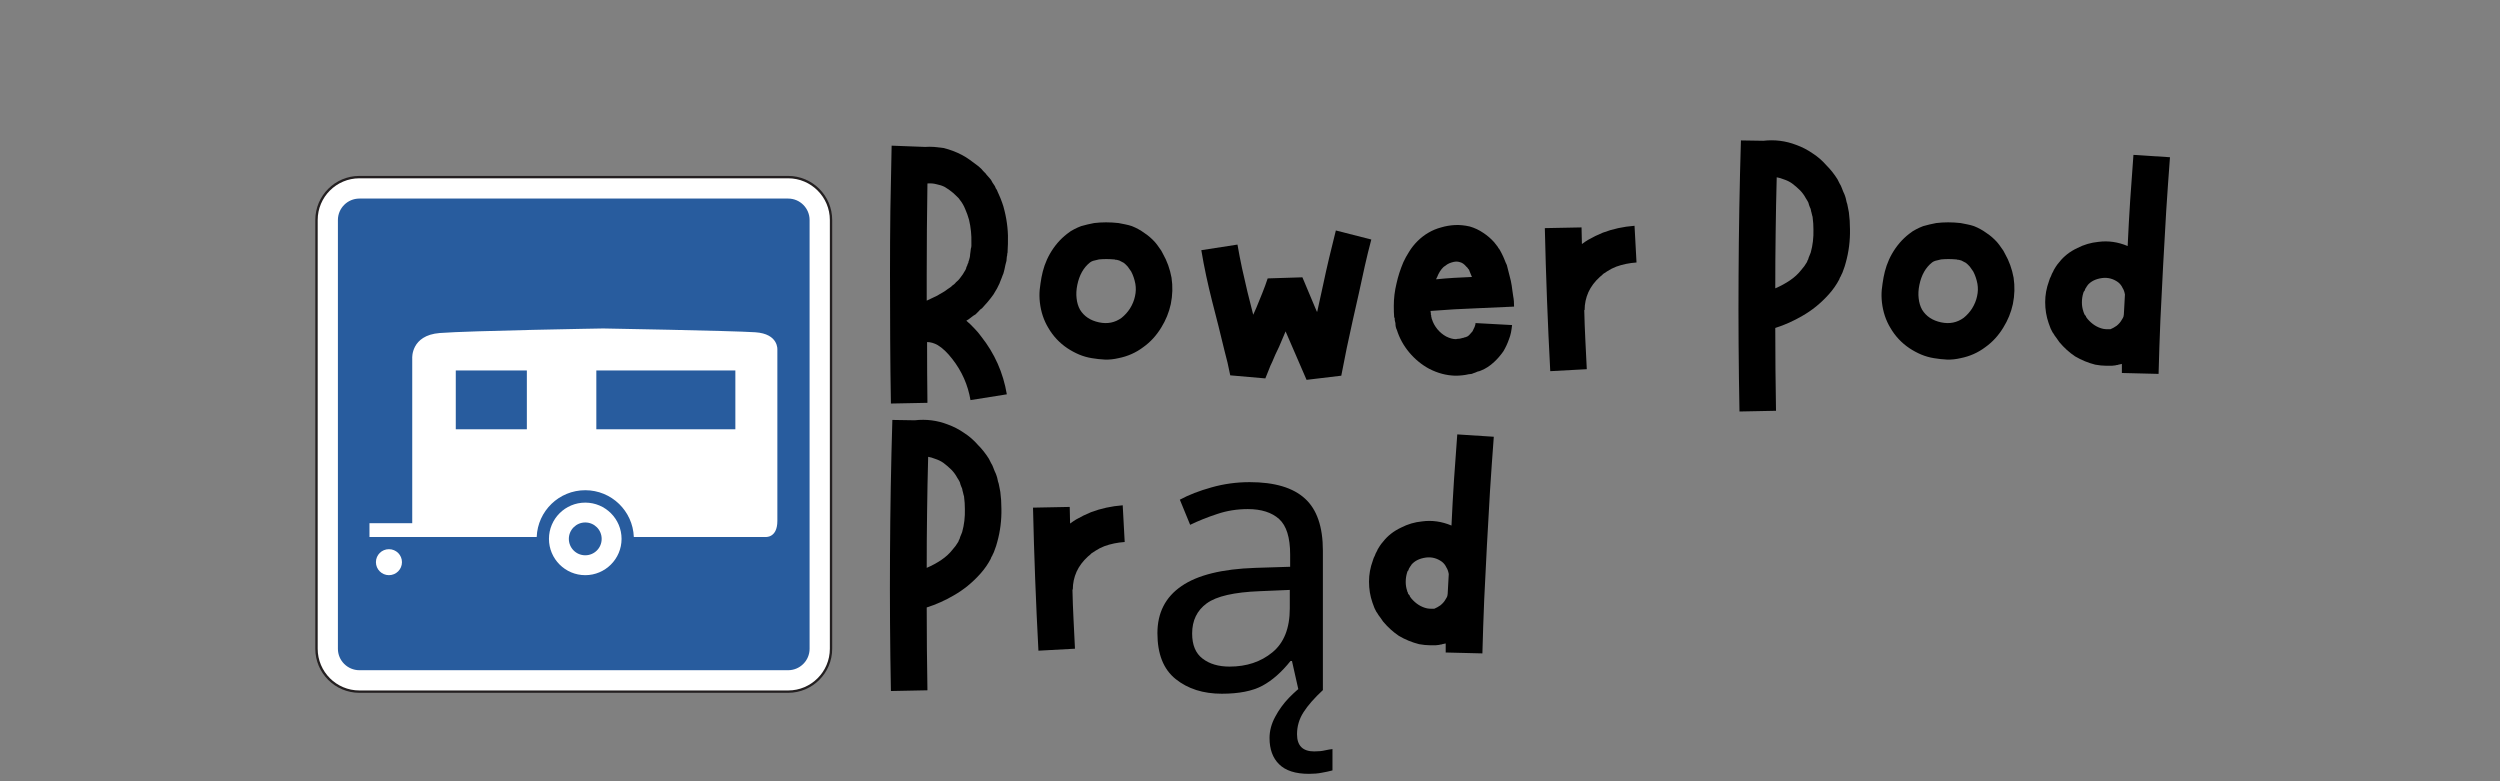
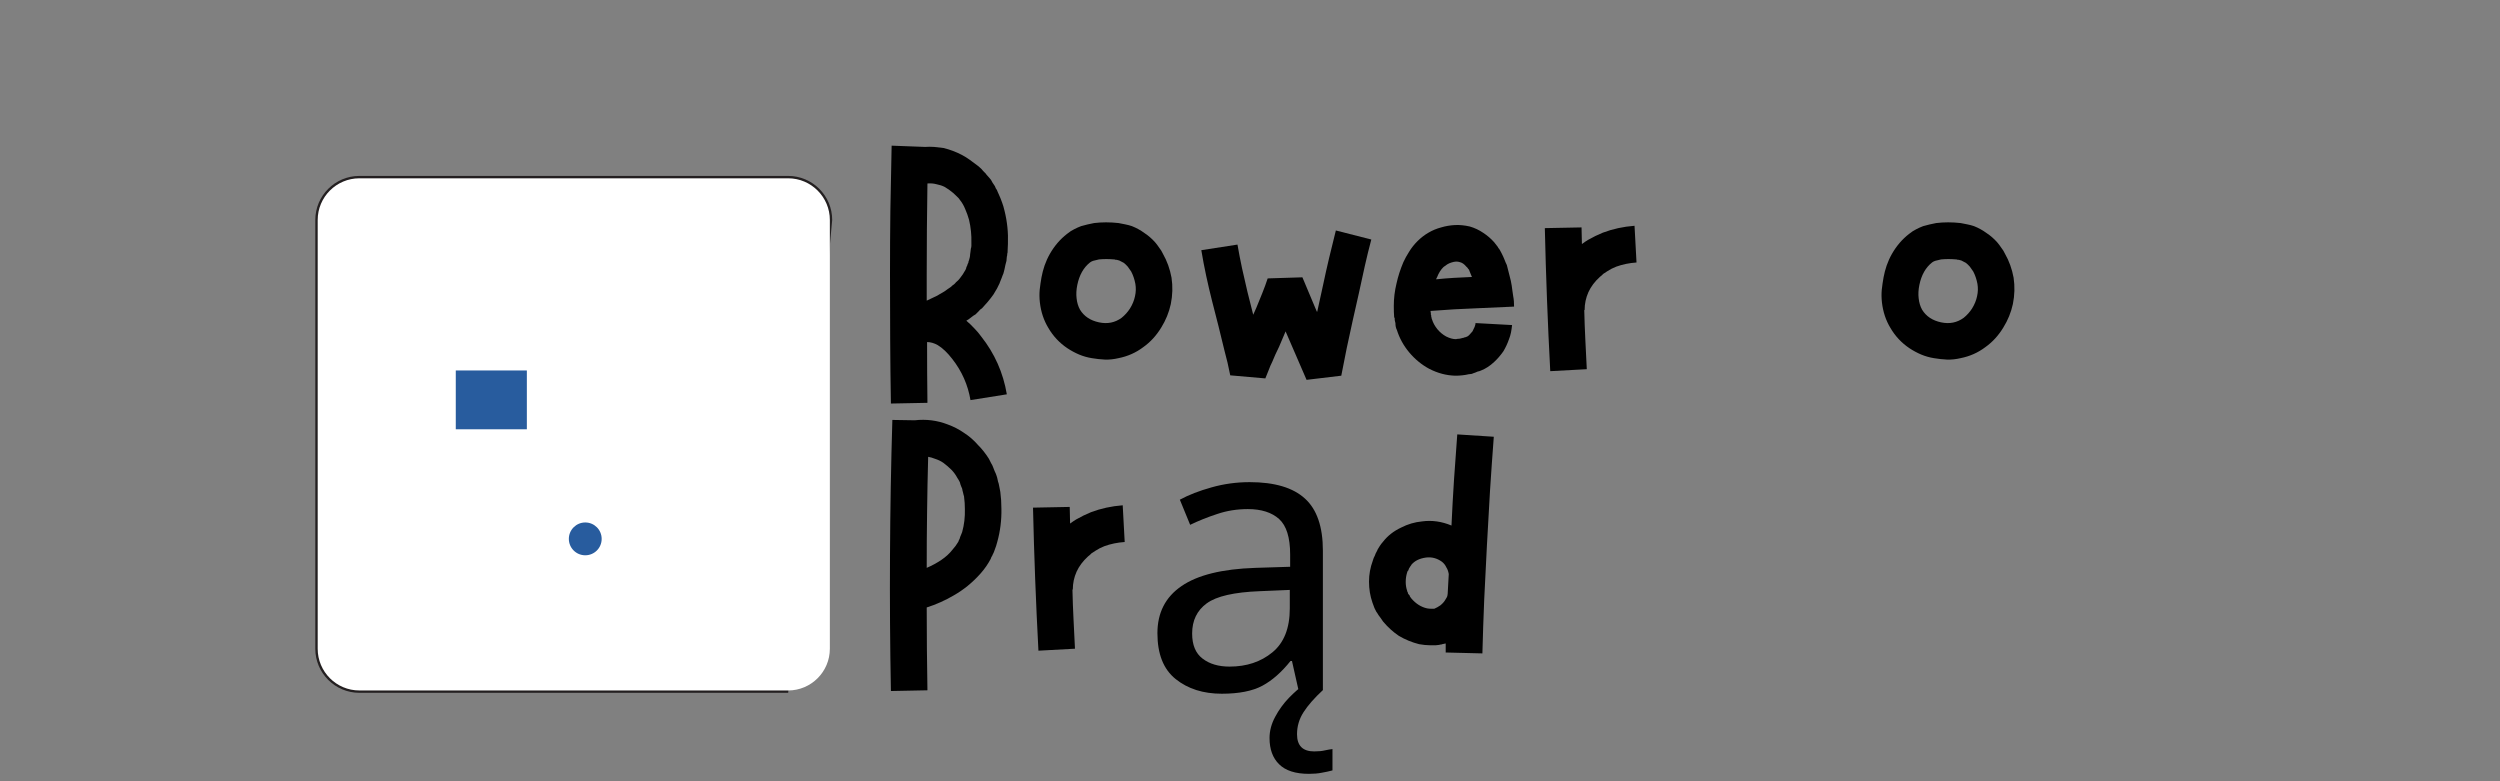
<svg xmlns="http://www.w3.org/2000/svg" width="288" zoomAndPan="magnify" viewBox="0 0 216 67.5" height="90" preserveAspectRatio="xMidYMid meet" version="1.2">
  <rect x="0" y="0" width="216" height="67.5" fill="#808080" stroke="none" />
  <defs>
    <clipPath id="27aab25fb9">
      <path d="M 27.242 15.199 L 71.902 15.199 L 71.902 59.859 L 27.242 59.859 Z M 27.242 15.199 " />
    </clipPath>
  </defs>
  <g id="f851ea38f2">
    <g clip-rule="nonzero" clip-path="url(#27aab25fb9)">
-       <path style=" stroke:none;fill-rule:nonzero;fill:#231f20;fill-opacity:1;" d="M 31.051 15.199 C 28.949 15.199 27.242 16.906 27.242 19.008 L 27.242 56.055 C 27.242 58.152 28.949 59.859 31.051 59.859 L 68.098 59.859 C 70.195 59.859 71.902 58.152 71.902 56.055 L 71.902 19.008 C 71.902 16.906 70.195 15.199 68.098 15.199 L 31.051 15.199 " />
+       <path style=" stroke:none;fill-rule:nonzero;fill:#231f20;fill-opacity:1;" d="M 31.051 15.199 C 28.949 15.199 27.242 16.906 27.242 19.008 L 27.242 56.055 C 27.242 58.152 28.949 59.859 31.051 59.859 L 68.098 59.859 L 71.902 19.008 C 71.902 16.906 70.195 15.199 68.098 15.199 L 31.051 15.199 " />
      <path style=" stroke:none;fill-rule:nonzero;fill:#ffffff;fill-opacity:1;" d="M 27.449 56.055 L 27.449 19.008 C 27.449 17.023 29.062 15.406 31.051 15.406 L 68.098 15.406 C 70.082 15.406 71.699 17.023 71.699 19.008 L 71.699 56.055 C 71.699 58.039 70.082 59.656 68.098 59.656 L 31.051 59.656 C 29.062 59.656 27.449 58.039 27.449 56.055 " />
    </g>
-     <path style=" stroke:none;fill-rule:nonzero;fill:#285c9e;fill-opacity:1;" d="M 29.195 56.055 L 29.195 19.008 C 29.195 17.988 30.027 17.156 31.051 17.156 L 68.098 17.156 C 69.117 17.156 69.949 17.988 69.949 19.008 L 69.949 56.055 C 69.949 57.074 69.117 57.906 68.098 57.906 L 31.051 57.906 C 30.027 57.906 29.195 57.074 29.195 56.055 " />
    <path style=" stroke:none;fill-rule:nonzero;fill:#ffffff;fill-opacity:1;" d="M 53.703 46.559 C 53.703 48.289 52.297 49.695 50.566 49.695 C 48.836 49.695 47.43 48.289 47.43 46.559 C 47.43 44.828 48.836 43.426 50.566 43.426 C 52.297 43.426 53.703 44.828 53.703 46.559 " />
    <path style=" stroke:none;fill-rule:nonzero;fill:#ffffff;fill-opacity:1;" d="M 34.73 48.57 C 34.73 49.191 34.227 49.695 33.605 49.695 C 32.984 49.695 32.48 49.191 32.48 48.57 C 32.48 47.949 32.984 47.449 33.605 47.449 C 34.227 47.449 34.73 47.949 34.73 48.57 " />
    <path style=" stroke:none;fill-rule:nonzero;fill:#285c9e;fill-opacity:1;" d="M 51.984 46.559 C 51.984 47.344 51.352 47.977 50.566 47.977 C 49.785 47.977 49.148 47.344 49.148 46.559 C 49.148 45.777 49.785 45.141 50.566 45.141 C 51.352 45.141 51.984 45.777 51.984 46.559 " />
    <path style=" stroke:none;fill-rule:nonzero;fill:#ffffff;fill-opacity:1;" d="M 65.25 28.707 C 63.203 28.574 52.117 28.379 52.117 28.379 C 52.117 28.379 40.5 28.574 37.992 28.773 C 35.484 28.973 35.617 30.953 35.617 30.953 L 35.617 45.207 L 31.922 45.207 L 31.922 46.395 L 46.371 46.395 C 46.457 44.148 48.301 42.355 50.566 42.355 C 52.832 42.355 54.676 44.148 54.762 46.395 L 66.109 46.395 C 66.109 46.395 67.164 46.527 67.164 45.008 L 67.164 30.227 C 67.164 30.227 67.297 28.84 65.25 28.707 " />
    <path style=" stroke:none;fill-rule:nonzero;fill:#285c9e;fill-opacity:1;" d="M 39.379 37.09 L 45.52 37.09 L 45.52 32.008 L 39.379 32.008 Z M 39.379 37.09 " />
-     <path style=" stroke:none;fill-rule:nonzero;fill:#285c9e;fill-opacity:1;" d="M 51.523 37.09 L 63.535 37.09 L 63.535 32.008 L 51.523 32.008 Z M 51.523 37.09 " />
    <g style="fill:#000000;fill-opacity:1;">
      <g transform="translate(75.584, 35.46)">
        <path style="stroke:none" d="M 11.203 -17.266 C 11.441 -16.316 11.539 -15.352 11.5 -14.375 C 11.5 -14.258 11.492 -14.141 11.484 -14.016 C 11.473 -13.898 11.469 -13.773 11.469 -13.641 C 11.445 -13.578 11.438 -13.516 11.438 -13.453 C 11.438 -13.398 11.426 -13.344 11.406 -13.281 L 11.375 -12.922 C 11.344 -12.805 11.312 -12.688 11.281 -12.562 C 11.25 -12.445 11.223 -12.32 11.203 -12.188 C 11.18 -12.125 11.164 -12.062 11.156 -12 C 11.145 -11.945 11.129 -11.891 11.109 -11.828 C 11.086 -11.766 11.062 -11.703 11.031 -11.641 C 11.008 -11.586 10.988 -11.531 10.969 -11.469 L 10.812 -11.078 C 10.789 -11.004 10.766 -10.941 10.734 -10.891 C 10.711 -10.836 10.68 -10.773 10.641 -10.703 C 10.598 -10.598 10.535 -10.484 10.453 -10.359 C 10.379 -10.242 10.312 -10.129 10.25 -10.016 C 10.094 -9.797 9.93 -9.586 9.766 -9.391 C 9.598 -9.191 9.43 -9.004 9.266 -8.828 L 9.094 -8.703 L 8.969 -8.562 L 8.703 -8.297 C 8.586 -8.234 8.477 -8.16 8.375 -8.078 C 8.281 -8.004 8.191 -7.938 8.109 -7.875 L 7.906 -7.75 C 8.145 -7.551 8.375 -7.332 8.594 -7.094 C 8.82 -6.863 9.02 -6.629 9.188 -6.391 C 10.352 -4.922 11.094 -3.254 11.406 -1.391 L 8.266 -0.891 C 8.047 -2.203 7.52 -3.391 6.688 -4.453 C 6.27 -4.992 5.852 -5.391 5.438 -5.641 C 5.125 -5.816 4.816 -5.906 4.516 -5.906 C 4.516 -4.145 4.523 -2.395 4.547 -0.656 L 1.391 -0.594 C 1.359 -2.457 1.336 -4.312 1.328 -6.156 C 1.316 -8.008 1.312 -9.867 1.312 -11.734 C 1.312 -13.578 1.32 -15.426 1.344 -17.281 C 1.375 -19.133 1.41 -21 1.453 -22.875 L 4.344 -22.766 C 4.594 -22.785 4.852 -22.785 5.125 -22.766 C 5.395 -22.742 5.664 -22.711 5.938 -22.672 C 6.5 -22.535 7.023 -22.336 7.516 -22.078 C 7.773 -21.941 8.008 -21.797 8.219 -21.641 C 8.426 -21.492 8.629 -21.344 8.828 -21.188 C 8.922 -21.125 9.008 -21.051 9.094 -20.969 C 9.188 -20.895 9.273 -20.801 9.359 -20.688 C 9.422 -20.625 9.473 -20.57 9.516 -20.531 C 9.566 -20.488 9.613 -20.43 9.656 -20.359 L 9.922 -20.062 C 9.984 -19.977 10.023 -19.926 10.047 -19.906 L 10.156 -19.703 L 10.375 -19.375 C 10.395 -19.312 10.422 -19.25 10.453 -19.188 C 10.492 -19.133 10.523 -19.086 10.547 -19.047 C 10.566 -18.984 10.594 -18.922 10.625 -18.859 C 10.656 -18.805 10.68 -18.75 10.703 -18.688 C 10.754 -18.57 10.805 -18.453 10.859 -18.328 C 10.91 -18.211 10.957 -18.086 11 -17.953 L 11.109 -17.625 Z M 8.344 -14.469 C 8.363 -15.145 8.297 -15.812 8.141 -16.469 C 8.047 -16.801 7.938 -17.109 7.812 -17.391 C 7.695 -17.68 7.551 -17.938 7.375 -18.156 L 7.25 -18.328 C 7.227 -18.348 7.207 -18.367 7.188 -18.391 C 7.164 -18.41 7.145 -18.43 7.125 -18.453 C 7.051 -18.516 6.938 -18.625 6.781 -18.781 C 6.52 -19 6.27 -19.176 6.031 -19.312 C 5.832 -19.414 5.594 -19.492 5.312 -19.547 C 5.082 -19.609 4.828 -19.629 4.547 -19.609 C 4.523 -18.305 4.508 -16.992 4.5 -15.672 C 4.488 -14.359 4.484 -13.047 4.484 -11.734 C 4.484 -11.359 4.484 -10.984 4.484 -10.609 C 4.484 -10.234 4.484 -9.859 4.484 -9.484 C 4.805 -9.641 5.113 -9.785 5.406 -9.922 C 5.469 -9.961 5.535 -10.004 5.609 -10.047 C 5.691 -10.086 5.773 -10.133 5.859 -10.188 L 6.062 -10.312 L 6.297 -10.484 C 6.359 -10.523 6.422 -10.566 6.484 -10.609 C 6.555 -10.648 6.625 -10.707 6.688 -10.781 L 6.859 -10.906 L 6.953 -11 L 7.016 -11.078 C 7.148 -11.18 7.258 -11.289 7.344 -11.406 C 7.438 -11.531 7.523 -11.648 7.609 -11.766 C 7.648 -11.828 7.688 -11.891 7.719 -11.953 C 7.758 -12.023 7.801 -12.094 7.844 -12.156 C 7.844 -12.176 7.852 -12.203 7.875 -12.234 C 7.895 -12.273 7.906 -12.316 7.906 -12.359 L 8 -12.562 C 8 -12.582 8.004 -12.609 8.016 -12.641 C 8.035 -12.672 8.055 -12.707 8.078 -12.75 C 8.078 -12.789 8.082 -12.828 8.094 -12.859 C 8.102 -12.898 8.117 -12.941 8.141 -12.984 C 8.16 -13.066 8.18 -13.145 8.203 -13.219 C 8.223 -13.301 8.234 -13.391 8.234 -13.484 L 8.266 -13.703 L 8.297 -13.969 C 8.328 -14.062 8.344 -14.145 8.344 -14.219 C 8.344 -14.289 8.344 -14.375 8.344 -14.469 Z M 8.344 -14.469 " />
      </g>
    </g>
    <g style="fill:#000000;fill-opacity:1;">
      <g transform="translate(88.501, 35.46)">
        <path style="stroke:none" d="M 12.719 -11.469 C 12.832 -10.719 12.812 -9.957 12.656 -9.188 C 12.5 -8.469 12.223 -7.789 11.828 -7.156 C 11.41 -6.469 10.895 -5.906 10.281 -5.469 C 9.645 -4.988 8.93 -4.672 8.141 -4.516 C 7.742 -4.422 7.352 -4.379 6.969 -4.391 C 6.582 -4.41 6.203 -4.453 5.828 -4.516 C 5.453 -4.578 5.086 -4.68 4.734 -4.828 C 4.391 -4.973 4.051 -5.156 3.719 -5.375 C 3.039 -5.832 2.492 -6.414 2.078 -7.125 C 1.68 -7.781 1.438 -8.516 1.344 -9.328 C 1.301 -9.703 1.297 -10.066 1.328 -10.422 C 1.367 -10.785 1.422 -11.145 1.484 -11.5 C 1.547 -11.832 1.633 -12.172 1.75 -12.516 C 1.875 -12.867 2.023 -13.203 2.203 -13.516 C 2.598 -14.211 3.094 -14.789 3.688 -15.25 C 3.906 -15.426 4.113 -15.562 4.312 -15.656 C 4.508 -15.758 4.707 -15.848 4.906 -15.922 C 5.258 -16.023 5.633 -16.113 6.031 -16.188 C 6.707 -16.27 7.41 -16.27 8.141 -16.188 C 8.336 -16.156 8.523 -16.117 8.703 -16.078 C 8.922 -16.035 9.117 -15.984 9.297 -15.922 C 9.691 -15.766 10.051 -15.566 10.375 -15.328 C 10.707 -15.109 11.016 -14.844 11.297 -14.531 C 11.43 -14.375 11.555 -14.207 11.672 -14.031 C 11.734 -13.945 11.785 -13.875 11.828 -13.812 L 11.969 -13.547 C 12.332 -12.91 12.582 -12.219 12.719 -11.469 Z M 9.562 -9.859 C 9.645 -10.223 9.656 -10.582 9.594 -10.938 C 9.52 -11.332 9.398 -11.688 9.234 -12 C 9.098 -12.195 9 -12.336 8.938 -12.422 C 8.82 -12.555 8.707 -12.664 8.594 -12.75 C 8.469 -12.82 8.336 -12.891 8.203 -12.953 C 8.141 -12.973 8.062 -12.992 7.969 -13.016 C 7.969 -13.016 7.938 -13.016 7.875 -13.016 C 7.852 -13.035 7.812 -13.047 7.75 -13.047 C 7.301 -13.086 6.867 -13.086 6.453 -13.047 C 6.254 -13.004 6.082 -12.961 5.938 -12.922 C 5.82 -12.879 5.734 -12.832 5.672 -12.781 C 5.117 -12.344 4.754 -11.695 4.578 -10.844 C 4.492 -10.426 4.473 -10.039 4.516 -9.688 C 4.555 -9.312 4.656 -8.984 4.812 -8.703 C 5.164 -8.129 5.711 -7.766 6.453 -7.609 C 7.18 -7.453 7.832 -7.582 8.406 -8 C 8.688 -8.227 8.926 -8.492 9.125 -8.797 C 9.344 -9.148 9.488 -9.504 9.562 -9.859 Z M 9.562 -9.859 " />
      </g>
    </g>
    <g style="fill:#000000;fill-opacity:1;">
      <g transform="translate(102.637, 35.46)">
        <path style="stroke:none" d="M 12.781 -15.547 L 15.844 -14.766 C 15.645 -14.016 15.457 -13.25 15.281 -12.469 C 15.113 -11.688 14.941 -10.898 14.766 -10.109 L 14.234 -7.75 C 14.055 -6.957 13.883 -6.164 13.719 -5.375 C 13.562 -4.582 13.406 -3.789 13.25 -3 L 10.25 -2.641 L 8.438 -6.828 L 7.875 -5.5 C 7.77 -5.281 7.664 -5.062 7.562 -4.844 C 7.469 -4.625 7.375 -4.406 7.281 -4.188 L 7.125 -3.859 L 6.984 -3.5 L 6.688 -2.766 L 3.656 -3.031 L 3.422 -4.125 L 3.156 -5.172 L 2.641 -7.281 L 2.078 -9.484 C 1.898 -10.191 1.734 -10.906 1.578 -11.625 C 1.422 -12.352 1.281 -13.094 1.156 -13.844 L 4.281 -14.328 C 4.395 -13.672 4.523 -12.992 4.672 -12.297 C 4.828 -11.609 4.984 -10.926 5.141 -10.25 L 5.641 -8.266 L 5.906 -8.859 C 6.07 -9.273 6.242 -9.695 6.422 -10.125 C 6.598 -10.562 6.754 -10.988 6.891 -11.406 L 9.891 -11.5 L 11 -8.859 L 11.141 -8.531 L 11.172 -8.531 L 11.672 -10.812 C 11.836 -11.602 12.016 -12.395 12.203 -13.188 C 12.391 -13.977 12.582 -14.766 12.781 -15.547 Z M 12.781 -15.547 " />
      </g>
    </g>
    <g style="fill:#000000;fill-opacity:1;">
      <g transform="translate(119.112, 35.46)">
        <path style="stroke:none" d="M 8.297 -7.219 C 8.348 -7.352 8.375 -7.461 8.375 -7.547 L 11.531 -7.375 C 11.508 -7.156 11.477 -6.941 11.438 -6.734 C 11.395 -6.523 11.336 -6.332 11.266 -6.156 C 11.141 -5.789 10.977 -5.441 10.781 -5.109 C 10.531 -4.754 10.266 -4.445 9.984 -4.188 C 9.629 -3.852 9.254 -3.609 8.859 -3.453 C 8.816 -3.43 8.766 -3.41 8.703 -3.391 L 8.562 -3.359 L 8.344 -3.266 C 8.289 -3.242 8.242 -3.227 8.203 -3.219 C 8.16 -3.207 8.109 -3.188 8.047 -3.156 L 7.781 -3.125 C 7.602 -3.082 7.414 -3.051 7.219 -3.031 C 7.02 -3.008 6.82 -3 6.625 -3 C 5.852 -3.02 5.102 -3.219 4.375 -3.594 C 3.719 -3.945 3.141 -4.422 2.641 -5.016 C 2.148 -5.609 1.797 -6.254 1.578 -6.953 C 1.535 -7.035 1.504 -7.125 1.484 -7.219 C 1.461 -7.32 1.453 -7.43 1.453 -7.547 L 1.422 -7.672 C 1.422 -7.703 1.414 -7.727 1.406 -7.75 C 1.395 -7.77 1.391 -7.789 1.391 -7.812 C 1.391 -7.852 1.391 -7.895 1.391 -7.938 C 1.391 -7.977 1.375 -8.016 1.344 -8.047 C 1.32 -8.348 1.312 -8.676 1.312 -9.031 C 1.312 -9.688 1.391 -10.332 1.547 -10.969 C 1.68 -11.582 1.879 -12.195 2.141 -12.812 C 2.273 -13.102 2.441 -13.406 2.641 -13.719 C 2.836 -14.039 3.078 -14.344 3.359 -14.625 C 3.648 -14.914 3.969 -15.16 4.312 -15.359 C 4.645 -15.555 5.008 -15.707 5.406 -15.812 C 5.781 -15.926 6.176 -15.992 6.594 -16.016 C 7.008 -16.035 7.438 -15.992 7.875 -15.891 C 8.289 -15.773 8.688 -15.586 9.062 -15.328 C 9.395 -15.109 9.703 -14.844 9.984 -14.531 C 10.098 -14.395 10.207 -14.254 10.312 -14.109 L 10.344 -14.031 L 10.406 -13.969 L 10.484 -13.844 C 10.523 -13.77 10.578 -13.672 10.641 -13.547 C 10.734 -13.367 10.812 -13.195 10.875 -13.031 C 10.938 -12.863 11.004 -12.707 11.078 -12.562 C 11.16 -12.25 11.238 -11.941 11.312 -11.641 C 11.395 -11.348 11.457 -11.062 11.5 -10.781 C 11.52 -10.625 11.539 -10.473 11.562 -10.328 C 11.582 -10.18 11.602 -10.035 11.625 -9.891 C 11.656 -9.734 11.676 -9.578 11.688 -9.422 C 11.695 -9.266 11.703 -9.113 11.703 -8.969 L 8.531 -8.828 C 7.875 -8.805 7.203 -8.773 6.516 -8.734 C 5.836 -8.691 5.16 -8.645 4.484 -8.594 C 4.504 -8.488 4.516 -8.414 4.516 -8.375 C 4.516 -8.352 4.516 -8.32 4.516 -8.281 C 4.516 -8.25 4.523 -8.223 4.547 -8.203 C 4.547 -8.16 4.547 -8.141 4.547 -8.141 L 4.547 -8.078 C 4.566 -8.055 4.578 -8.023 4.578 -7.984 C 4.578 -7.953 4.586 -7.914 4.609 -7.875 C 4.703 -7.57 4.859 -7.285 5.078 -7.016 C 5.297 -6.754 5.547 -6.547 5.828 -6.391 C 6.141 -6.234 6.426 -6.156 6.688 -6.156 C 6.75 -6.176 6.816 -6.188 6.891 -6.188 C 6.973 -6.188 7.062 -6.203 7.156 -6.234 L 7.281 -6.266 C 7.281 -6.266 7.289 -6.266 7.312 -6.266 C 7.332 -6.266 7.352 -6.273 7.375 -6.297 L 7.516 -6.328 L 7.578 -6.359 C 7.598 -6.359 7.609 -6.359 7.609 -6.359 C 7.703 -6.398 7.781 -6.457 7.844 -6.531 C 7.926 -6.613 8.016 -6.711 8.109 -6.828 C 8.172 -6.953 8.234 -7.082 8.297 -7.219 Z M 5.609 -12.391 C 5.379 -12.172 5.191 -11.875 5.047 -11.5 C 5.023 -11.477 5 -11.422 4.969 -11.328 C 5.477 -11.379 5.988 -11.422 6.5 -11.453 C 7.02 -11.484 7.547 -11.508 8.078 -11.531 C 8.055 -11.551 8.047 -11.562 8.047 -11.562 C 7.973 -11.758 7.906 -11.926 7.844 -12.062 C 7.82 -12.125 7.812 -12.156 7.812 -12.156 C 7.812 -12.156 7.801 -12.164 7.781 -12.188 L 7.75 -12.219 C 7.695 -12.312 7.641 -12.379 7.578 -12.422 C 7.398 -12.641 7.211 -12.77 7.016 -12.812 C 6.816 -12.883 6.578 -12.875 6.297 -12.781 C 6.16 -12.738 6.039 -12.688 5.938 -12.625 C 5.82 -12.551 5.711 -12.473 5.609 -12.391 Z M 5.609 -12.391 " />
      </g>
    </g>
    <g style="fill:#000000;fill-opacity:1;">
      <g transform="translate(132.161, 35.46)">
        <path style="stroke:none" d="M 9.062 -15.953 L 9.234 -12.781 C 8.609 -12.738 8.023 -12.617 7.484 -12.422 C 7.211 -12.316 6.957 -12.188 6.719 -12.031 C 6.613 -11.957 6.492 -11.879 6.359 -11.797 L 6.234 -11.672 L 6.062 -11.531 C 5.625 -11.133 5.297 -10.695 5.078 -10.219 C 4.859 -9.727 4.75 -9.211 4.75 -8.672 L 4.719 -8.672 C 4.738 -7.805 4.77 -6.953 4.812 -6.109 C 4.852 -5.266 4.895 -4.414 4.938 -3.562 L 1.781 -3.391 C 1.562 -7.504 1.406 -11.625 1.312 -15.75 L 4.484 -15.812 C 4.484 -15.57 4.488 -15.332 4.5 -15.094 C 4.508 -14.852 4.516 -14.613 4.516 -14.375 C 4.711 -14.52 4.891 -14.641 5.047 -14.734 C 5.461 -14.973 5.891 -15.18 6.328 -15.359 C 7.18 -15.68 8.094 -15.879 9.062 -15.953 Z M 9.062 -15.953 " />
      </g>
    </g>
    <g style="fill:#000000;fill-opacity:1;">
      <g transform="translate(142.705, 35.46)">
        <path style="stroke:none" d="" />
      </g>
    </g>
    <g style="fill:#000000;fill-opacity:1;">
      <g transform="translate(148.9, 35.46)">
-         <path style="stroke:none" d="M 10.844 -17.109 C 10.906 -16.641 10.938 -16.156 10.938 -15.656 C 10.957 -14.664 10.836 -13.707 10.578 -12.781 L 10.484 -12.453 L 10.344 -12.062 L 10.281 -11.891 L 10.188 -11.703 C 10.164 -11.629 10.133 -11.566 10.094 -11.516 C 10.062 -11.461 10.035 -11.398 10.016 -11.328 C 9.773 -10.867 9.477 -10.441 9.125 -10.047 C 8.77 -9.648 8.398 -9.297 8.016 -8.984 C 7.641 -8.68 7.242 -8.41 6.828 -8.172 C 6.453 -7.953 6.066 -7.754 5.672 -7.578 C 5.273 -7.398 4.879 -7.25 4.484 -7.125 C 4.484 -5.938 4.488 -4.742 4.5 -3.547 C 4.508 -2.348 4.523 -1.156 4.547 0.031 L 1.391 0.094 C 1.316 -3.812 1.289 -7.711 1.312 -11.609 C 1.332 -15.516 1.398 -19.422 1.516 -23.328 L 3.453 -23.297 C 4.441 -23.41 5.391 -23.289 6.297 -22.938 C 6.797 -22.758 7.27 -22.516 7.719 -22.203 C 8.156 -21.922 8.547 -21.582 8.891 -21.188 C 9.266 -20.812 9.586 -20.406 9.859 -19.969 C 9.922 -19.832 9.984 -19.707 10.047 -19.594 C 10.117 -19.488 10.176 -19.375 10.219 -19.25 C 10.258 -19.133 10.305 -19.016 10.359 -18.891 C 10.422 -18.773 10.473 -18.648 10.516 -18.516 C 10.555 -18.41 10.586 -18.297 10.609 -18.172 C 10.629 -18.055 10.66 -17.941 10.703 -17.828 C 10.734 -17.691 10.758 -17.562 10.781 -17.438 C 10.801 -17.32 10.82 -17.211 10.844 -17.109 Z M 7.547 -13.641 C 7.723 -14.273 7.801 -14.938 7.781 -15.625 C 7.781 -16 7.758 -16.328 7.719 -16.609 C 7.719 -16.691 7.703 -16.77 7.672 -16.844 C 7.648 -16.926 7.629 -17.016 7.609 -17.109 C 7.586 -17.172 7.57 -17.238 7.562 -17.312 C 7.551 -17.395 7.523 -17.469 7.484 -17.531 C 7.461 -17.594 7.438 -17.66 7.406 -17.734 C 7.383 -17.816 7.363 -17.891 7.344 -17.953 C 7.301 -18.023 7.266 -18.094 7.234 -18.156 C 7.203 -18.219 7.164 -18.273 7.125 -18.328 C 6.988 -18.586 6.82 -18.816 6.625 -19.016 C 6.406 -19.234 6.176 -19.43 5.938 -19.609 C 5.719 -19.766 5.473 -19.883 5.203 -19.969 C 5.004 -20.051 4.805 -20.109 4.609 -20.141 C 4.566 -18.535 4.535 -16.938 4.516 -15.344 C 4.492 -13.75 4.484 -12.148 4.484 -10.547 C 4.941 -10.742 5.363 -10.973 5.75 -11.234 C 6.133 -11.492 6.457 -11.789 6.719 -12.125 C 6.914 -12.344 7.082 -12.57 7.219 -12.812 C 7.238 -12.863 7.254 -12.906 7.266 -12.938 C 7.273 -12.969 7.289 -12.992 7.312 -13.016 L 7.344 -13.109 L 7.375 -13.219 L 7.453 -13.406 Z M 7.547 -13.641 " />
-       </g>
+         </g>
    </g>
    <g style="fill:#000000;fill-opacity:1;">
      <g transform="translate(161.256, 35.46)">
        <path style="stroke:none" d="M 12.719 -11.469 C 12.832 -10.719 12.812 -9.957 12.656 -9.188 C 12.5 -8.469 12.223 -7.789 11.828 -7.156 C 11.41 -6.469 10.895 -5.906 10.281 -5.469 C 9.645 -4.988 8.93 -4.672 8.141 -4.516 C 7.742 -4.422 7.352 -4.379 6.969 -4.391 C 6.582 -4.41 6.203 -4.453 5.828 -4.516 C 5.453 -4.578 5.086 -4.68 4.734 -4.828 C 4.391 -4.973 4.051 -5.156 3.719 -5.375 C 3.039 -5.832 2.492 -6.414 2.078 -7.125 C 1.68 -7.781 1.438 -8.516 1.344 -9.328 C 1.301 -9.703 1.297 -10.066 1.328 -10.422 C 1.367 -10.785 1.422 -11.145 1.484 -11.5 C 1.547 -11.832 1.633 -12.172 1.75 -12.516 C 1.875 -12.867 2.023 -13.203 2.203 -13.516 C 2.598 -14.211 3.094 -14.789 3.688 -15.25 C 3.906 -15.426 4.113 -15.562 4.312 -15.656 C 4.508 -15.758 4.707 -15.848 4.906 -15.922 C 5.258 -16.023 5.633 -16.113 6.031 -16.188 C 6.707 -16.27 7.41 -16.27 8.141 -16.188 C 8.336 -16.156 8.523 -16.117 8.703 -16.078 C 8.922 -16.035 9.117 -15.984 9.297 -15.922 C 9.691 -15.766 10.051 -15.566 10.375 -15.328 C 10.707 -15.109 11.016 -14.844 11.297 -14.531 C 11.43 -14.375 11.555 -14.207 11.672 -14.031 C 11.734 -13.945 11.785 -13.875 11.828 -13.812 L 11.969 -13.547 C 12.332 -12.91 12.582 -12.219 12.719 -11.469 Z M 9.562 -9.859 C 9.645 -10.223 9.656 -10.582 9.594 -10.938 C 9.52 -11.332 9.398 -11.688 9.234 -12 C 9.098 -12.195 9 -12.336 8.938 -12.422 C 8.82 -12.555 8.707 -12.664 8.594 -12.75 C 8.469 -12.82 8.336 -12.891 8.203 -12.953 C 8.141 -12.973 8.062 -12.992 7.969 -13.016 C 7.969 -13.016 7.938 -13.016 7.875 -13.016 C 7.852 -13.035 7.812 -13.047 7.75 -13.047 C 7.301 -13.086 6.867 -13.086 6.453 -13.047 C 6.254 -13.004 6.082 -12.961 5.938 -12.922 C 5.82 -12.879 5.734 -12.832 5.672 -12.781 C 5.117 -12.344 4.754 -11.695 4.578 -10.844 C 4.492 -10.426 4.473 -10.039 4.516 -9.688 C 4.555 -9.312 4.656 -8.984 4.812 -8.703 C 5.164 -8.129 5.711 -7.766 6.453 -7.609 C 7.18 -7.453 7.832 -7.582 8.406 -8 C 8.688 -8.227 8.926 -8.492 9.125 -8.797 C 9.344 -9.148 9.488 -9.504 9.562 -9.859 Z M 9.562 -9.859 " />
      </g>
    </g>
    <g style="fill:#000000;fill-opacity:1;">
      <g transform="translate(175.392, 35.46)">
-         <path style="stroke:none" d="M 8.938 -22.078 L 12.094 -21.875 C 11.977 -20.32 11.867 -18.758 11.766 -17.188 C 11.672 -15.613 11.582 -14.047 11.5 -12.484 C 11.414 -10.93 11.336 -9.375 11.266 -7.812 C 11.203 -6.25 11.148 -4.695 11.109 -3.156 L 7.938 -3.234 C 7.938 -3.359 7.938 -3.488 7.938 -3.625 C 7.938 -3.758 7.938 -3.891 7.938 -4.016 C 7.832 -3.992 7.734 -3.973 7.641 -3.953 C 7.598 -3.93 7.555 -3.922 7.516 -3.922 C 7.473 -3.922 7.426 -3.91 7.375 -3.891 C 7.312 -3.891 7.258 -3.883 7.219 -3.875 C 7.176 -3.863 7.129 -3.859 7.078 -3.859 C 7.016 -3.859 6.938 -3.859 6.844 -3.859 C 6.758 -3.859 6.676 -3.859 6.594 -3.859 C 6.301 -3.859 5.984 -3.891 5.641 -3.953 C 5.023 -4.109 4.441 -4.348 3.891 -4.672 C 3.398 -5.004 2.945 -5.414 2.531 -5.906 C 2.445 -6.031 2.363 -6.148 2.281 -6.266 C 2.227 -6.328 2.18 -6.391 2.141 -6.453 C 2.098 -6.523 2.055 -6.594 2.016 -6.656 C 1.961 -6.719 1.922 -6.785 1.891 -6.859 C 1.859 -6.941 1.82 -7.016 1.781 -7.078 C 1.719 -7.254 1.66 -7.41 1.609 -7.547 C 1.41 -8.117 1.312 -8.723 1.312 -9.359 C 1.312 -9.973 1.422 -10.578 1.641 -11.172 L 1.719 -11.406 L 1.812 -11.594 C 1.832 -11.664 1.859 -11.734 1.891 -11.797 C 1.922 -11.859 1.961 -11.938 2.016 -12.031 C 2.035 -12.094 2.066 -12.156 2.109 -12.219 C 2.148 -12.289 2.191 -12.359 2.234 -12.422 C 2.266 -12.461 2.312 -12.531 2.375 -12.625 L 2.531 -12.812 C 2.926 -13.32 3.445 -13.727 4.094 -14.031 C 4.656 -14.32 5.258 -14.5 5.906 -14.562 C 6.758 -14.676 7.602 -14.555 8.438 -14.203 C 8.5 -15.523 8.57 -16.844 8.656 -18.156 C 8.75 -19.477 8.844 -20.785 8.938 -22.078 Z M 8.109 -8.297 C 8.129 -8.586 8.145 -8.875 8.156 -9.156 C 8.164 -9.445 8.18 -9.734 8.203 -10.016 C 8.16 -10.254 8.094 -10.441 8 -10.578 C 7.914 -10.773 7.785 -10.941 7.609 -11.078 C 7.191 -11.379 6.734 -11.5 6.234 -11.438 C 5.68 -11.363 5.258 -11.156 4.969 -10.812 C 4.969 -10.789 4.957 -10.77 4.938 -10.75 C 4.914 -10.719 4.895 -10.691 4.875 -10.672 C 4.875 -10.648 4.863 -10.629 4.844 -10.609 C 4.82 -10.586 4.801 -10.555 4.781 -10.516 C 4.738 -10.422 4.719 -10.363 4.719 -10.344 L 4.641 -10.25 L 4.609 -10.156 C 4.523 -9.883 4.484 -9.609 4.484 -9.328 C 4.484 -9.066 4.523 -8.812 4.609 -8.562 C 4.609 -8.52 4.629 -8.469 4.672 -8.406 C 4.672 -8.363 4.68 -8.328 4.703 -8.297 C 4.734 -8.273 4.75 -8.254 4.75 -8.234 C 4.77 -8.211 4.789 -8.191 4.812 -8.172 C 4.832 -8.148 4.844 -8.117 4.844 -8.078 C 4.883 -8.023 4.926 -7.969 4.969 -7.906 C 5.363 -7.445 5.816 -7.16 6.328 -7.047 C 6.461 -7.023 6.57 -7.016 6.656 -7.016 C 6.676 -7.016 6.703 -7.016 6.734 -7.016 C 6.766 -7.016 6.797 -7.016 6.828 -7.016 C 6.828 -7.016 6.848 -7.016 6.891 -7.016 C 6.91 -7.016 6.922 -7.016 6.922 -7.016 C 6.922 -7.016 6.93 -7.016 6.953 -7.016 C 7.129 -7.086 7.305 -7.188 7.484 -7.312 C 7.68 -7.469 7.832 -7.645 7.938 -7.844 C 8.008 -7.945 8.055 -8.035 8.078 -8.109 C 8.098 -8.191 8.109 -8.254 8.109 -8.297 Z M 8.109 -8.297 " />
-       </g>
+         </g>
    </g>
    <g style="fill:#000000;fill-opacity:1;">
      <g transform="translate(75.584, 59.61)">
        <path style="stroke:none" d="M 10.844 -17.109 C 10.906 -16.641 10.938 -16.156 10.938 -15.656 C 10.957 -14.664 10.836 -13.707 10.578 -12.781 L 10.484 -12.453 L 10.344 -12.062 L 10.281 -11.891 L 10.188 -11.703 C 10.164 -11.629 10.133 -11.566 10.094 -11.516 C 10.062 -11.461 10.035 -11.398 10.016 -11.328 C 9.773 -10.867 9.477 -10.441 9.125 -10.047 C 8.77 -9.648 8.398 -9.297 8.016 -8.984 C 7.641 -8.68 7.242 -8.41 6.828 -8.172 C 6.453 -7.953 6.066 -7.754 5.672 -7.578 C 5.273 -7.398 4.879 -7.25 4.484 -7.125 C 4.484 -5.938 4.488 -4.742 4.5 -3.547 C 4.508 -2.348 4.523 -1.156 4.547 0.031 L 1.391 0.094 C 1.316 -3.812 1.289 -7.711 1.312 -11.609 C 1.332 -15.516 1.398 -19.422 1.516 -23.328 L 3.453 -23.297 C 4.441 -23.41 5.391 -23.289 6.297 -22.938 C 6.797 -22.758 7.27 -22.516 7.719 -22.203 C 8.156 -21.922 8.547 -21.582 8.891 -21.188 C 9.266 -20.812 9.586 -20.406 9.859 -19.969 C 9.922 -19.832 9.984 -19.707 10.047 -19.594 C 10.117 -19.488 10.176 -19.375 10.219 -19.25 C 10.258 -19.133 10.305 -19.016 10.359 -18.891 C 10.422 -18.773 10.473 -18.648 10.516 -18.516 C 10.555 -18.41 10.586 -18.297 10.609 -18.172 C 10.629 -18.055 10.66 -17.941 10.703 -17.828 C 10.734 -17.691 10.758 -17.562 10.781 -17.438 C 10.801 -17.32 10.82 -17.211 10.844 -17.109 Z M 7.547 -13.641 C 7.723 -14.273 7.801 -14.938 7.781 -15.625 C 7.781 -16 7.758 -16.328 7.719 -16.609 C 7.719 -16.691 7.703 -16.77 7.672 -16.844 C 7.648 -16.926 7.629 -17.016 7.609 -17.109 C 7.586 -17.172 7.57 -17.238 7.562 -17.312 C 7.551 -17.395 7.523 -17.469 7.484 -17.531 C 7.461 -17.594 7.438 -17.66 7.406 -17.734 C 7.383 -17.816 7.363 -17.891 7.344 -17.953 C 7.301 -18.023 7.266 -18.094 7.234 -18.156 C 7.203 -18.219 7.164 -18.273 7.125 -18.328 C 6.988 -18.586 6.82 -18.816 6.625 -19.016 C 6.406 -19.234 6.176 -19.43 5.938 -19.609 C 5.719 -19.766 5.473 -19.883 5.203 -19.969 C 5.004 -20.051 4.805 -20.109 4.609 -20.141 C 4.566 -18.535 4.535 -16.938 4.516 -15.344 C 4.492 -13.75 4.484 -12.148 4.484 -10.547 C 4.941 -10.742 5.363 -10.973 5.75 -11.234 C 6.133 -11.492 6.457 -11.789 6.719 -12.125 C 6.914 -12.344 7.082 -12.57 7.219 -12.812 C 7.238 -12.863 7.254 -12.906 7.266 -12.938 C 7.273 -12.969 7.289 -12.992 7.312 -13.016 L 7.344 -13.109 L 7.375 -13.219 L 7.453 -13.406 Z M 7.547 -13.641 " />
      </g>
    </g>
    <g style="fill:#000000;fill-opacity:1;">
      <g transform="translate(87.94, 59.61)">
        <path style="stroke:none" d="M 9.062 -15.953 L 9.234 -12.781 C 8.609 -12.738 8.023 -12.617 7.484 -12.422 C 7.211 -12.316 6.957 -12.188 6.719 -12.031 C 6.613 -11.957 6.492 -11.879 6.359 -11.797 L 6.234 -11.672 L 6.062 -11.531 C 5.625 -11.133 5.297 -10.695 5.078 -10.219 C 4.859 -9.727 4.75 -9.211 4.75 -8.672 L 4.719 -8.672 C 4.738 -7.805 4.77 -6.953 4.812 -6.109 C 4.852 -5.266 4.895 -4.414 4.938 -3.562 L 1.781 -3.391 C 1.562 -7.504 1.406 -11.625 1.312 -15.75 L 4.484 -15.812 C 4.484 -15.57 4.488 -15.332 4.5 -15.094 C 4.508 -14.852 4.516 -14.613 4.516 -14.375 C 4.711 -14.52 4.891 -14.641 5.047 -14.734 C 5.461 -14.973 5.891 -15.18 6.328 -15.359 C 7.18 -15.68 8.094 -15.879 9.062 -15.953 Z M 9.062 -15.953 " />
      </g>
    </g>
    <g style="fill:#000000;fill-opacity:1;">
      <g transform="translate(98.485, 59.61)">
        <path style="stroke:none" d="M 9.484 -17.953 C 11.641 -17.953 13.234 -17.477 14.266 -16.531 C 15.297 -15.594 15.812 -14.094 15.812 -12.031 L 15.812 0 L 13.703 0 L 13.141 -2.5 L 13.016 -2.5 C 12.242 -1.531 11.43 -0.816 10.578 -0.359 C 9.723 0.098 8.555 0.328 7.078 0.328 C 5.473 0.328 4.145 -0.094 3.094 -0.938 C 2.039 -1.781 1.516 -3.102 1.516 -4.906 C 1.516 -6.664 2.207 -8.02 3.594 -8.969 C 4.977 -9.926 7.109 -10.453 9.984 -10.547 L 12.984 -10.641 L 12.984 -11.703 C 12.984 -13.172 12.664 -14.191 12.031 -14.766 C 11.395 -15.336 10.492 -15.625 9.328 -15.625 C 8.398 -15.625 7.52 -15.484 6.688 -15.203 C 5.852 -14.93 5.07 -14.617 4.344 -14.266 L 3.453 -16.438 C 4.223 -16.852 5.133 -17.207 6.188 -17.5 C 7.25 -17.801 8.348 -17.953 9.484 -17.953 Z M 12.953 -8.641 L 10.344 -8.531 C 8.145 -8.445 6.625 -8.098 5.781 -7.484 C 4.938 -6.867 4.516 -6 4.516 -4.875 C 4.516 -3.883 4.816 -3.16 5.422 -2.703 C 6.023 -2.242 6.801 -2.016 7.75 -2.016 C 9.219 -2.016 10.453 -2.426 11.453 -3.25 C 12.453 -4.07 12.953 -5.336 12.953 -7.047 Z M 13.578 3.828 C 13.578 4.816 14.07 5.312 15.062 5.312 C 15.438 5.312 15.75 5.281 16 5.219 C 16.25 5.164 16.461 5.129 16.641 5.109 L 16.641 6.953 C 16.336 7.035 16.023 7.102 15.703 7.156 C 15.391 7.219 15.023 7.25 14.609 7.25 C 13.441 7.25 12.582 6.973 12.031 6.422 C 11.477 5.879 11.203 5.125 11.203 4.156 C 11.203 3.539 11.363 2.93 11.688 2.328 C 12.008 1.723 12.406 1.176 12.875 0.688 C 13.344 0.207 13.797 -0.188 14.234 -0.5 L 15.828 0 C 15.078 0.695 14.516 1.336 14.141 1.922 C 13.766 2.504 13.578 3.141 13.578 3.828 Z M 13.578 3.828 " />
      </g>
    </g>
    <g style="fill:#000000;fill-opacity:1;">
      <g transform="translate(116.97, 59.61)">
        <path style="stroke:none" d="M 8.938 -22.078 L 12.094 -21.875 C 11.977 -20.32 11.867 -18.758 11.766 -17.188 C 11.672 -15.613 11.582 -14.047 11.5 -12.484 C 11.414 -10.93 11.336 -9.375 11.266 -7.812 C 11.203 -6.25 11.148 -4.695 11.109 -3.156 L 7.938 -3.234 C 7.938 -3.359 7.938 -3.488 7.938 -3.625 C 7.938 -3.758 7.938 -3.891 7.938 -4.016 C 7.832 -3.992 7.734 -3.973 7.641 -3.953 C 7.598 -3.93 7.555 -3.922 7.516 -3.922 C 7.473 -3.922 7.426 -3.91 7.375 -3.891 C 7.312 -3.891 7.258 -3.883 7.219 -3.875 C 7.176 -3.863 7.129 -3.859 7.078 -3.859 C 7.016 -3.859 6.938 -3.859 6.844 -3.859 C 6.758 -3.859 6.676 -3.859 6.594 -3.859 C 6.301 -3.859 5.984 -3.891 5.641 -3.953 C 5.023 -4.109 4.441 -4.348 3.891 -4.672 C 3.398 -5.004 2.945 -5.414 2.531 -5.906 C 2.445 -6.031 2.363 -6.148 2.281 -6.266 C 2.227 -6.328 2.18 -6.391 2.141 -6.453 C 2.098 -6.523 2.055 -6.594 2.016 -6.656 C 1.961 -6.719 1.922 -6.785 1.891 -6.859 C 1.859 -6.941 1.82 -7.016 1.781 -7.078 C 1.719 -7.254 1.66 -7.41 1.609 -7.547 C 1.41 -8.117 1.312 -8.723 1.312 -9.359 C 1.312 -9.973 1.422 -10.578 1.641 -11.172 L 1.719 -11.406 L 1.812 -11.594 C 1.832 -11.664 1.859 -11.734 1.891 -11.797 C 1.922 -11.859 1.961 -11.938 2.016 -12.031 C 2.035 -12.094 2.066 -12.156 2.109 -12.219 C 2.148 -12.289 2.191 -12.359 2.234 -12.422 C 2.266 -12.461 2.312 -12.531 2.375 -12.625 L 2.531 -12.812 C 2.926 -13.32 3.445 -13.727 4.094 -14.031 C 4.656 -14.32 5.258 -14.5 5.906 -14.562 C 6.758 -14.676 7.602 -14.555 8.438 -14.203 C 8.5 -15.523 8.57 -16.844 8.656 -18.156 C 8.75 -19.477 8.844 -20.785 8.938 -22.078 Z M 8.109 -8.297 C 8.129 -8.586 8.145 -8.875 8.156 -9.156 C 8.164 -9.445 8.18 -9.734 8.203 -10.016 C 8.16 -10.254 8.094 -10.441 8 -10.578 C 7.914 -10.773 7.785 -10.941 7.609 -11.078 C 7.191 -11.379 6.734 -11.5 6.234 -11.438 C 5.68 -11.363 5.258 -11.156 4.969 -10.812 C 4.969 -10.789 4.957 -10.77 4.938 -10.75 C 4.914 -10.719 4.895 -10.691 4.875 -10.672 C 4.875 -10.648 4.863 -10.629 4.844 -10.609 C 4.82 -10.586 4.801 -10.555 4.781 -10.516 C 4.738 -10.422 4.719 -10.363 4.719 -10.344 L 4.641 -10.25 L 4.609 -10.156 C 4.523 -9.883 4.484 -9.609 4.484 -9.328 C 4.484 -9.066 4.523 -8.812 4.609 -8.562 C 4.609 -8.52 4.629 -8.469 4.672 -8.406 C 4.672 -8.363 4.68 -8.328 4.703 -8.297 C 4.734 -8.273 4.75 -8.254 4.75 -8.234 C 4.77 -8.211 4.789 -8.191 4.812 -8.172 C 4.832 -8.148 4.844 -8.117 4.844 -8.078 C 4.883 -8.023 4.926 -7.969 4.969 -7.906 C 5.363 -7.445 5.816 -7.16 6.328 -7.047 C 6.461 -7.023 6.57 -7.016 6.656 -7.016 C 6.676 -7.016 6.703 -7.016 6.734 -7.016 C 6.766 -7.016 6.797 -7.016 6.828 -7.016 C 6.828 -7.016 6.848 -7.016 6.891 -7.016 C 6.91 -7.016 6.922 -7.016 6.922 -7.016 C 6.922 -7.016 6.93 -7.016 6.953 -7.016 C 7.129 -7.086 7.305 -7.188 7.484 -7.312 C 7.68 -7.469 7.832 -7.645 7.938 -7.844 C 8.008 -7.945 8.055 -8.035 8.078 -8.109 C 8.098 -8.191 8.109 -8.254 8.109 -8.297 Z M 8.109 -8.297 " />
      </g>
    </g>
  </g>
</svg>